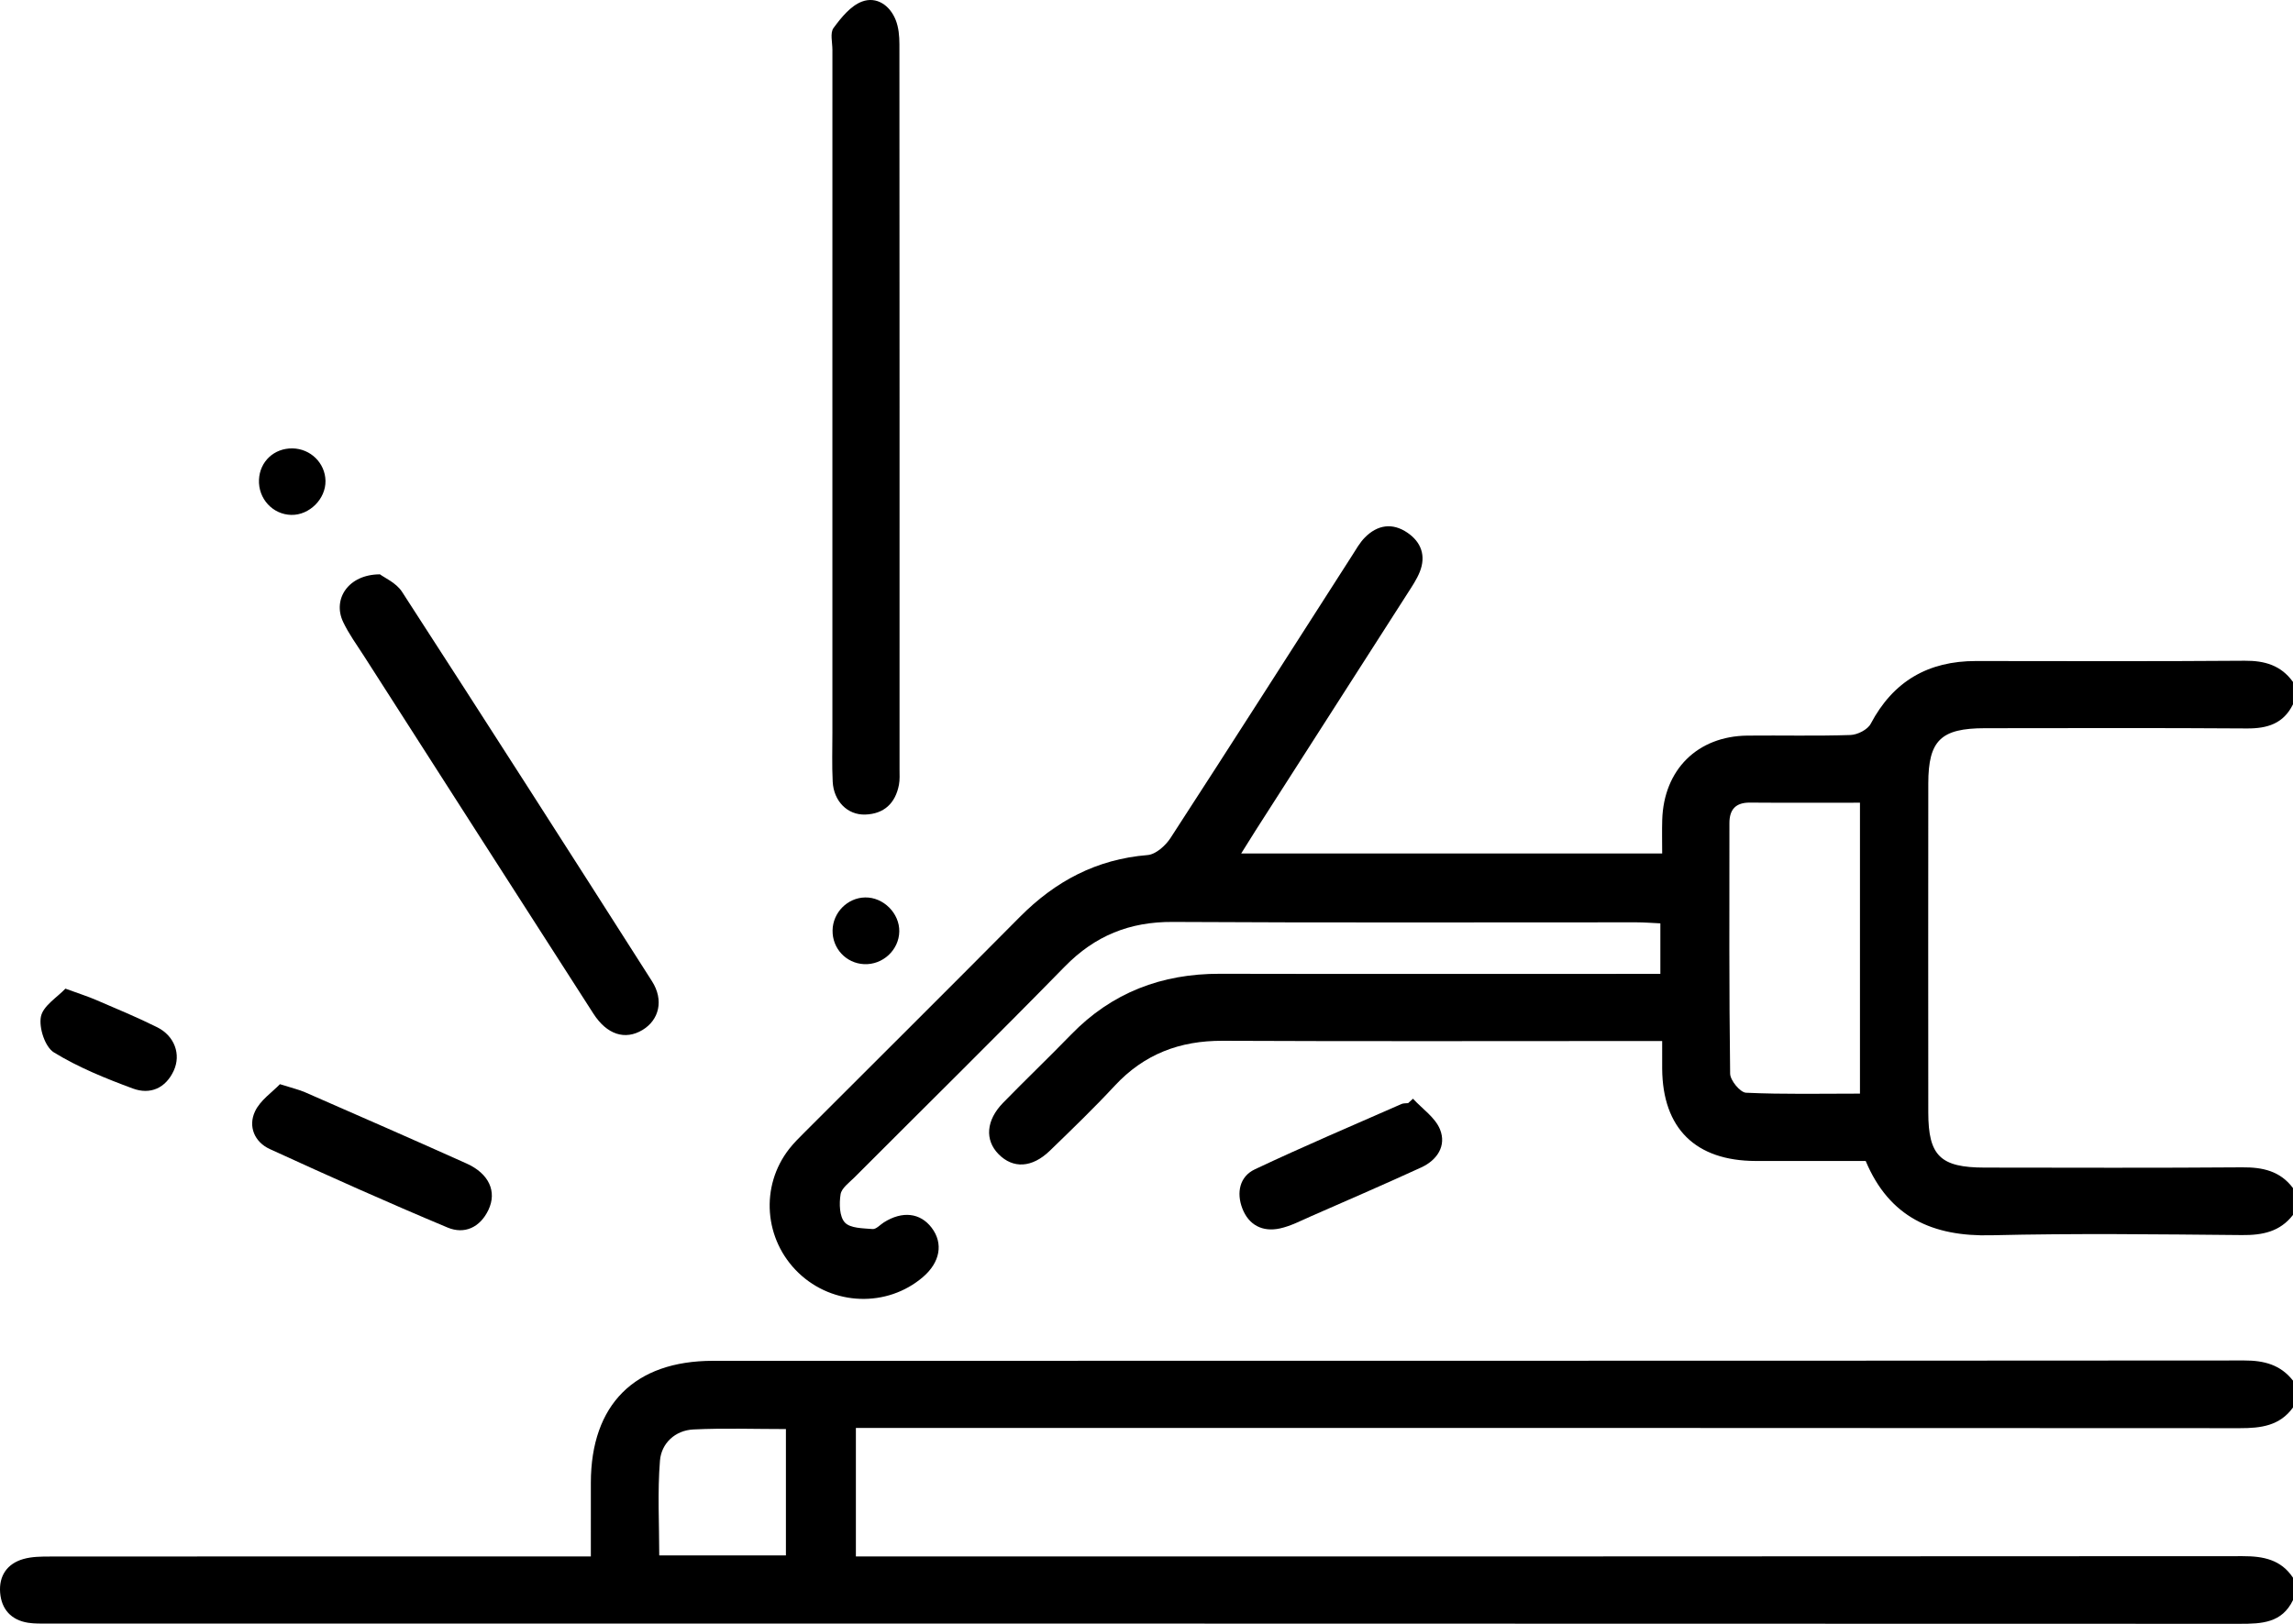
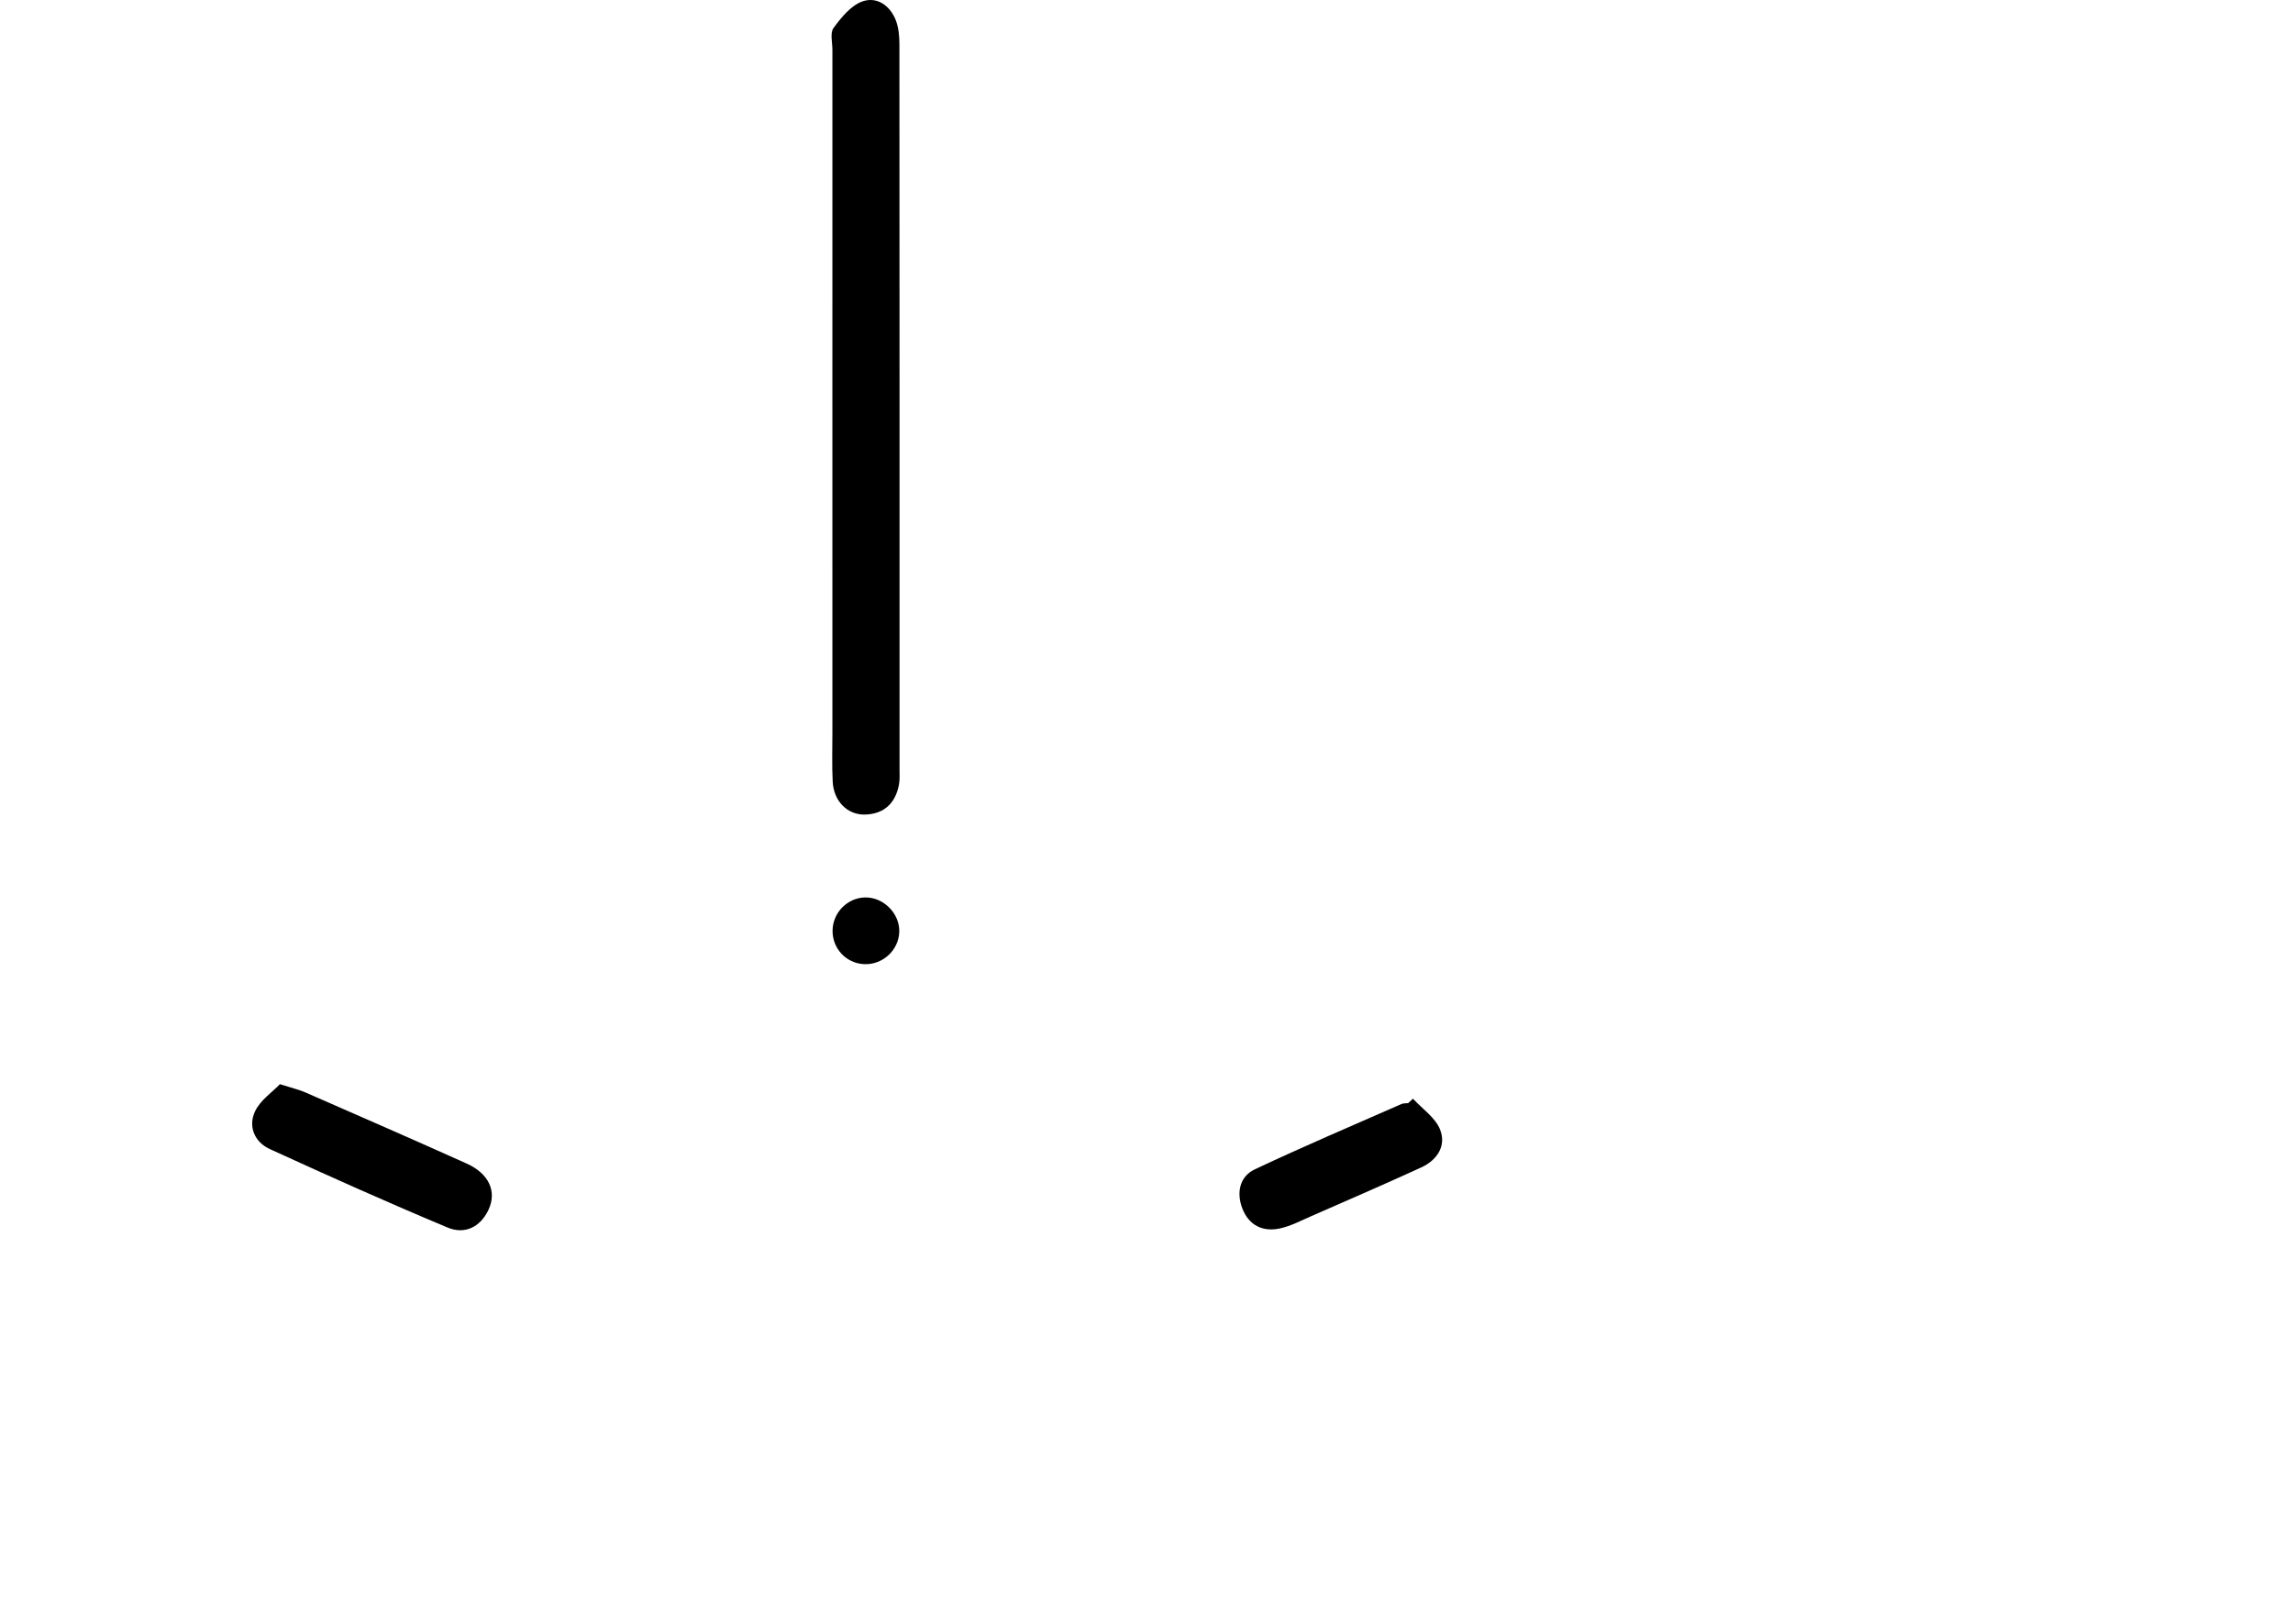
<svg xmlns="http://www.w3.org/2000/svg" id="Livello_2" viewBox="0 0 383.249 271.461">
  <g id="Livello_1-2">
-     <path d="m383.249,267.497c-1.843,3.828-5.212,3.966-8.874,3.964-115.494-.043-230.988-.035-346.482-.035-6.61,0-13.221.005-19.831-.006-1.121-.002-2.259.037-3.36-.134-2.841-.443-4.459-2.265-4.679-5.033-.223-2.798,1.165-4.859,3.909-5.631,1.407-.396,2.952-.406,4.434-.407,28.437-.022,56.874-.016,85.311-.016h5.076c0-4.216-.005-8.273.001-12.33.018-13.049,7.301-20.369,20.411-20.372,85.311-.016,170.622.005,255.932-.058,3.328-.003,6.065.712,8.151,3.368v4.493c-2.214,3.063-5.347,3.458-8.866,3.456-75.342-.054-150.683-.041-226.025-.041-1.709,0-3.418,0-5.305,0v21.484h5.015c75.591,0,151.182.014,226.773-.045,3.453-.003,6.387.565,8.408,3.599v3.744Zm-251.892-7.474v-21.119c-5.309,0-10.399-.18-15.468.067-3.064.15-5.348,2.329-5.582,5.21-.426,5.256-.121,10.571-.121,15.842h21.17Z" />
-     <path d="m383.249,203.102c-2.176,2.82-5.101,3.403-8.529,3.372-13.972-.128-27.952-.306-41.917.034-9.756.237-17.023-2.994-20.973-12.419-6.179,0-12.286.011-18.393-.003-10.054-.022-15.555-5.459-15.623-15.424-.009-1.362-.001-2.723-.001-4.628-1.582,0-2.905,0-4.228,0-23.081,0-46.161.067-69.242-.039-7.161-.033-13.119,2.232-18.026,7.512-3.48,3.745-7.166,7.302-10.841,10.86-2.987,2.892-6.163,3.041-8.582.576-2.324-2.368-2.09-5.661.761-8.585,3.745-3.841,7.625-7.551,11.361-11.4,6.819-7.027,15.147-10.188,24.865-10.167,23.081.051,46.161.016,69.242.016h4.387v-8.446c-1.373-.061-2.704-.172-4.034-.172-25.825-.01-51.651.084-77.475-.066-7.2-.042-12.992,2.307-18.029,7.454-11.606,11.86-23.432,23.503-35.154,35.249-.875.877-2.158,1.785-2.324,2.827-.247,1.549-.202,3.723.712,4.716.903.981,3.029.962,4.643,1.095.594.049,1.256-.72,1.886-1.117,3.085-1.944,6.072-1.607,7.979.898,1.986,2.61,1.43,5.771-1.448,8.239-5.985,5.133-15.036,4.832-20.8-.691-5.774-5.532-6.457-14.482-1.548-20.744.766-.978,1.663-1.859,2.543-2.741,11.995-12.002,24.036-23.958,35.982-36.01,5.936-5.989,12.844-9.666,21.369-10.357,1.362-.11,2.995-1.572,3.825-2.85,10.183-15.685,20.237-31.454,30.334-47.196.672-1.047,1.291-2.172,2.154-3.044,2.106-2.131,4.604-2.507,7.107-.803,2.313,1.574,3.135,3.865,2.071,6.543-.5,1.258-1.285,2.414-2.022,3.565-8.466,13.233-16.949,26.455-25.425,39.682-.72,1.123-1.417,2.261-2.407,3.844h70.367c0-1.949-.046-3.781.008-5.611.247-8.403,5.893-14.012,14.251-14.099,5.738-.059,11.481.092,17.214-.1,1.175-.039,2.864-.897,3.379-1.873,3.767-7.135,9.631-10.5,17.593-10.494,14.971.011,29.943.068,44.913-.048,3.355-.026,6.079.768,8.073,3.542v3.744c-1.585,3.235-4.286,4.057-7.711,4.033-14.591-.102-29.182-.05-43.774-.04-7.362.005-9.461,2.035-9.468,9.236-.018,18.335-.018,36.671-.001,55.007.007,7.247,2.026,9.206,9.435,9.212,14.342.012,28.684.07,43.025-.044,3.433-.027,6.352.609,8.493,3.463v4.493Zm-72.378-68.91c-6.437,0-12.414.032-18.39-.016-2.383-.019-3.427,1.155-3.428,3.419-.005,13.966-.065,27.933.119,41.897.015,1.123,1.683,3.141,2.654,3.186,6.29.291,12.6.149,19.046.149v-48.635Z" />
    <path d="m139.124,68.2c0-19.952-.002-39.903.004-59.855 0-1.246-.418-2.841.187-3.665,1.279-1.741,2.871-3.719,4.77-4.422,2.409-.892,4.649.609,5.631,3.11.483,1.229.609,2.665.61,4.008.03,40.402.025,80.804.021,121.206,0,.872.063,1.765-.098,2.611-.588,3.086-2.482,4.878-5.635,4.981-2.978.097-5.276-2.248-5.439-5.502-.137-2.737-.049-5.485-.049-8.228-.002-18.081-.001-36.162-.001-54.243Z" />
-     <path d="m63.507,96.017c.746.569,2.713,1.414,3.679,2.906,14.017,21.65,27.924,43.371,41.789,65.118,2.009,3.151,1.204,6.474-1.607,8.156-2.879,1.722-5.918.788-8.182-2.732-12.804-19.912-25.57-39.848-38.342-59.781-1.209-1.887-2.555-3.719-3.504-5.733-1.79-3.8.882-7.929,6.166-7.935Z" />
    <path d="m46.788,181.249c2.085.664,3.185.909,4.199,1.353,9.009,3.942,18.024,7.874,26.992,11.908,3.768,1.695,5.106,4.7,3.658,7.754-1.401,2.955-4.022,4.125-6.827,2.951-9.987-4.18-19.872-8.61-29.715-13.12-2.559-1.173-3.655-3.78-2.471-6.302.878-1.871,2.89-3.211,4.164-4.544Z" />
    <path d="m236.164,183.679c1.553,1.686,3.704,3.129,4.513,5.117,1.115,2.74-.463,5.145-3.137,6.372-6.104,2.8-12.268,5.468-18.42,8.162-1.703.746-3.394,1.64-5.186,2.032-2.913.637-5.232-.555-6.302-3.367-.986-2.592-.46-5.3,2.088-6.504,8.09-3.824,16.334-7.322,24.526-10.928.327-.144.736-.101,1.106-.145.27-.246.541-.493.811-.74Z" />
-     <path d="m10.932,165.276c2.341.857,3.76,1.303,5.119,1.889,3.43,1.478,6.892,2.902,10.23,4.571,2.899,1.449,4.01,4.534,2.759,7.253-1.359,2.953-3.954,4.047-6.822,2.988-4.543-1.679-9.11-3.526-13.212-6.042-1.479-.907-2.529-4.122-2.168-5.969.356-1.822,2.744-3.248,4.094-4.69Z" />
    <path d="m150.304,155.735c-.062,3.098-2.768,5.598-5.893,5.447-3-.145-5.309-2.626-5.257-5.647.052-2.989,2.498-5.458,5.455-5.504,3.056-.048,5.757,2.657,5.696,5.705Z" />
-     <path d="m48.891,74.962c3.017.049,5.458,2.45,5.511,5.422.054,3.023-2.68,5.753-5.704,5.696-3.117-.059-5.551-2.707-5.412-5.886.133-3.043,2.531-5.282,5.605-5.232Z" />
  </g>
</svg>